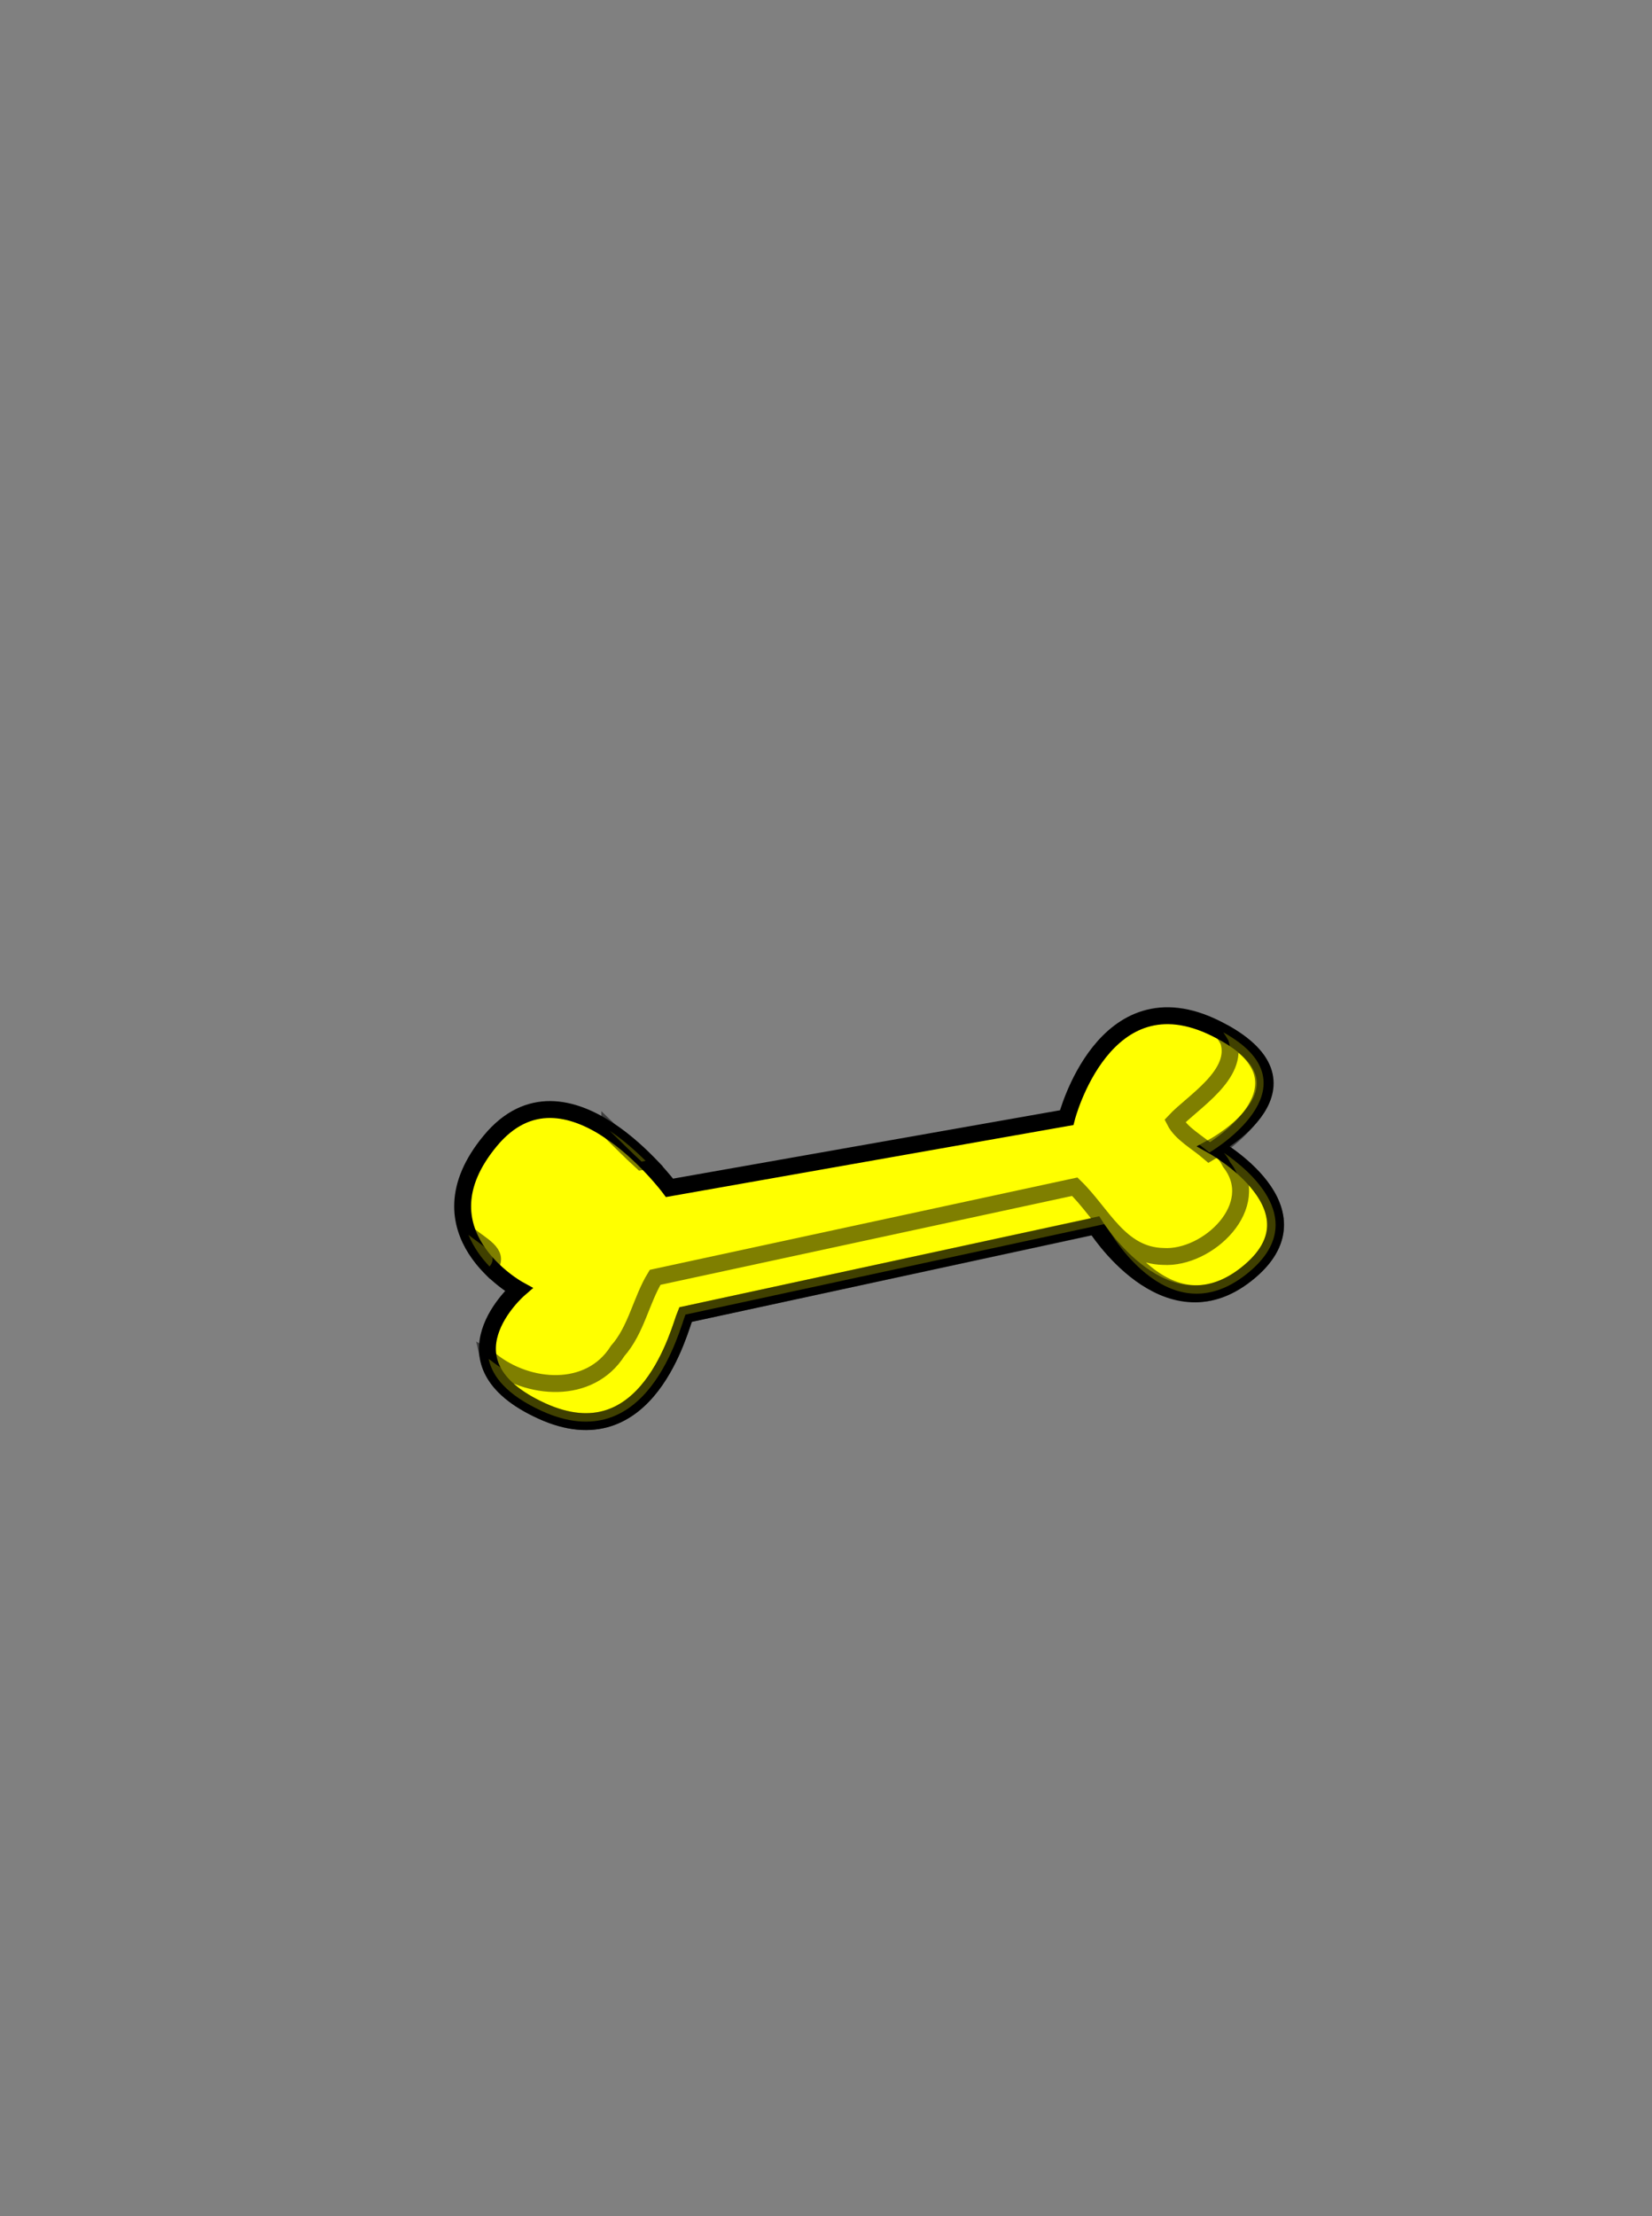
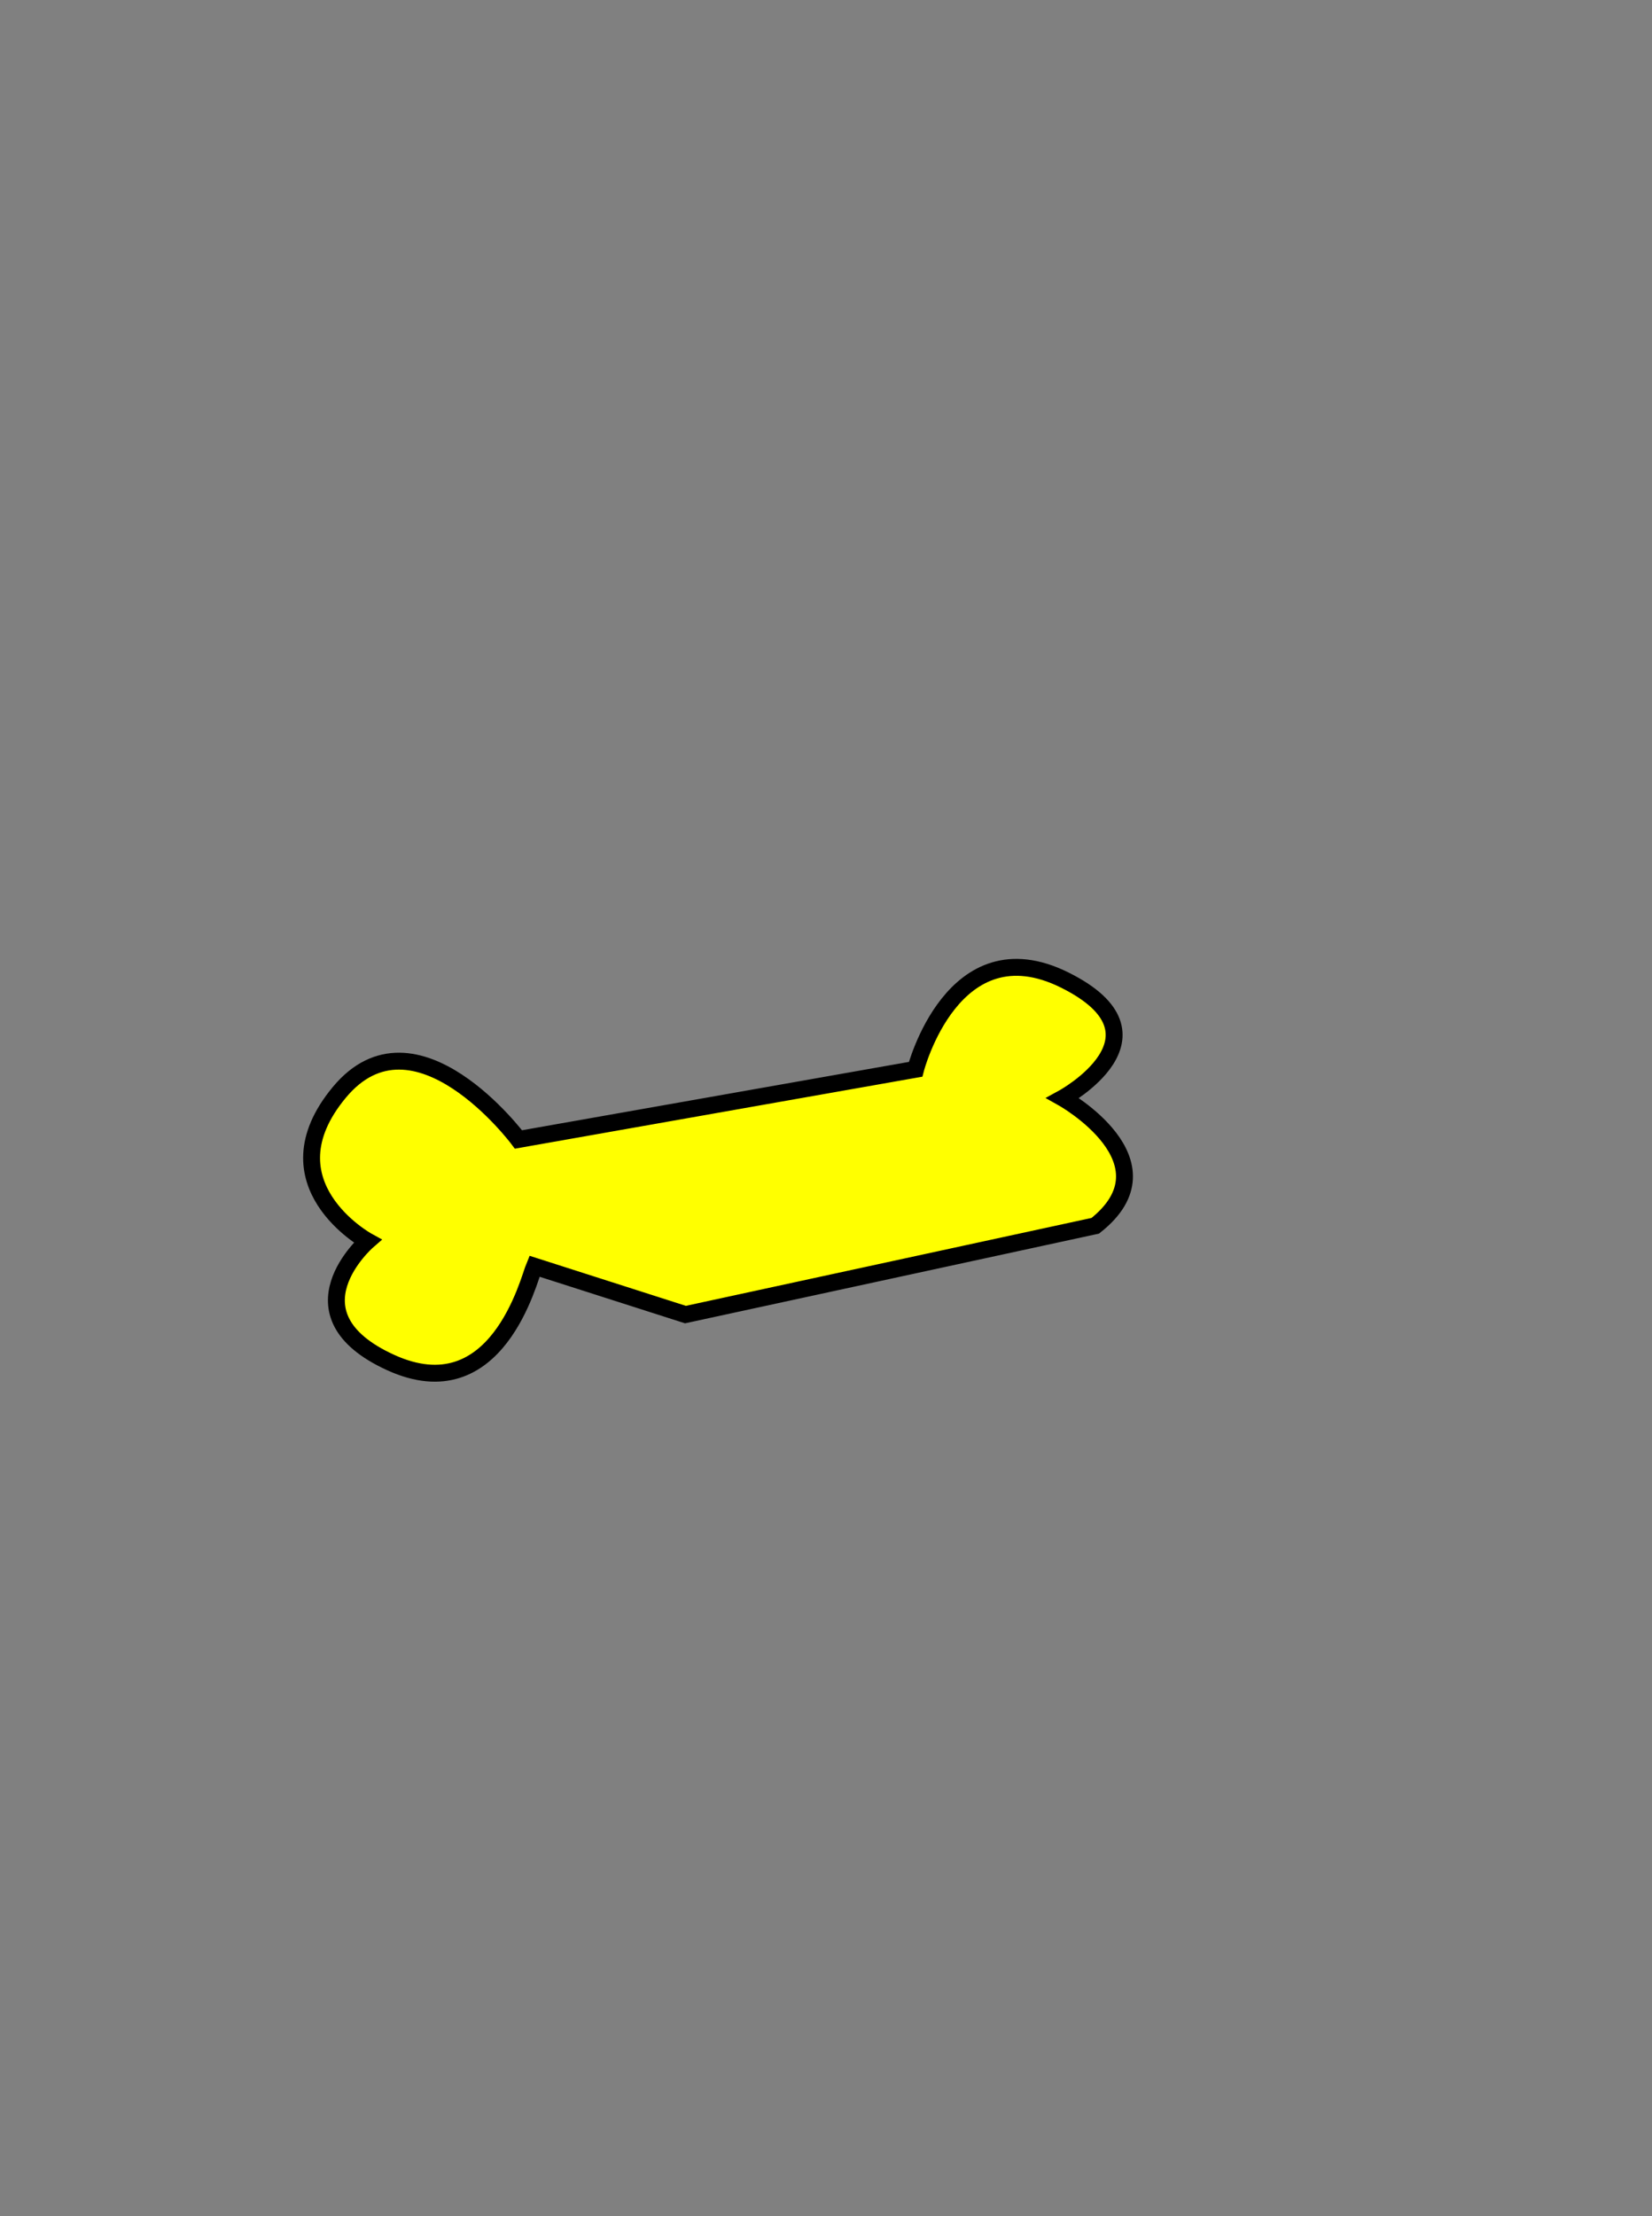
<svg xmlns="http://www.w3.org/2000/svg" width="293.332" height="393.308">
  <rect width="100%" height="100%" fill="#808080" stroke="none" />
  <title>dog bone blue</title>
  <g>
    <title>Layer 1</title>
    <g id="svg_1">
-       <path id="path3288" fill="#ffff00" stroke="#000000" stroke-width="3" d="m121.711,233.315l72.767,-15.761c0,0 12.424,19.954 26.82,8.585c14.396,-11.37 -5.741,-22.662 -5.741,-22.662c0,0 20.218,-11.035 0.345,-20.937c-19.873,-9.903 -26.505,15.826 -26.505,15.826l-70.516,12.454c0,0 -18.342,-24.588 -31.815,-8.356c-13.473,16.232 5.01,26.399 5.01,26.399c0,0 -14.826,12.891 4.088,21.536c18.915,8.645 24.553,-14.737 25.547,-17.084z" />
-       <path id="path3300" opacity="0.5" fill="#ffff00" stroke="#000000" stroke-width="3" d="m108.276,200.717c1.978,1.885 3.837,3.816 5.647,5.449c0.236,-0.042 0.47,-0.093 0.706,-0.134c-1.74,-1.741 -3.899,-3.67 -6.353,-5.315zm108.93,-17.495c0.333,0.461 0.635,0.957 0.911,1.449c2.015,6.02 -6.394,10.954 -9.507,14.303c1.127,2.21 3.893,3.676 6.117,5.583c1.914,-1.105 19.069,-12.178 2.479,-21.335zm-134.025,35.935c0.909,2.23 2.307,4.124 3.739,5.621c1.901,-2.259 -1.573,-3.803 -3.739,-5.621zm134.14,-14.55c0.441,0.513 0.821,1.087 1.117,1.696c6.034,7.708 -3.976,17.179 -11.876,16.695c-7.756,-0.169 -10.841,-7.664 -15.723,-12.379c-24.259,5.252 -50.254,10.832 -74.513,16.084c-2.477,4.051 -3.344,9.33 -6.65,13.063c-4.95,7.839 -15.93,7.029 -22.552,1.672c-0.132,-0.071 -0.24,-0.173 -0.365,-0.249c0.676,3.128 3.248,6.4 9.415,9.219c18.914,8.645 24.548,-14.747 25.542,-17.094l74.513,-16.084c0,0 10.689,20.286 25.085,8.916c11.696,-9.237 0.58,-18.419 -3.993,-21.539z" />
+       <path id="path3288" fill="#ffff00" stroke="#000000" stroke-width="3" d="m121.711,233.315l72.767,-15.761c14.396,-11.37 -5.741,-22.662 -5.741,-22.662c0,0 20.218,-11.035 0.345,-20.937c-19.873,-9.903 -26.505,15.826 -26.505,15.826l-70.516,12.454c0,0 -18.342,-24.588 -31.815,-8.356c-13.473,16.232 5.01,26.399 5.01,26.399c0,0 -14.826,12.891 4.088,21.536c18.915,8.645 24.553,-14.737 25.547,-17.084z" />
    </g>
  </g>
</svg>